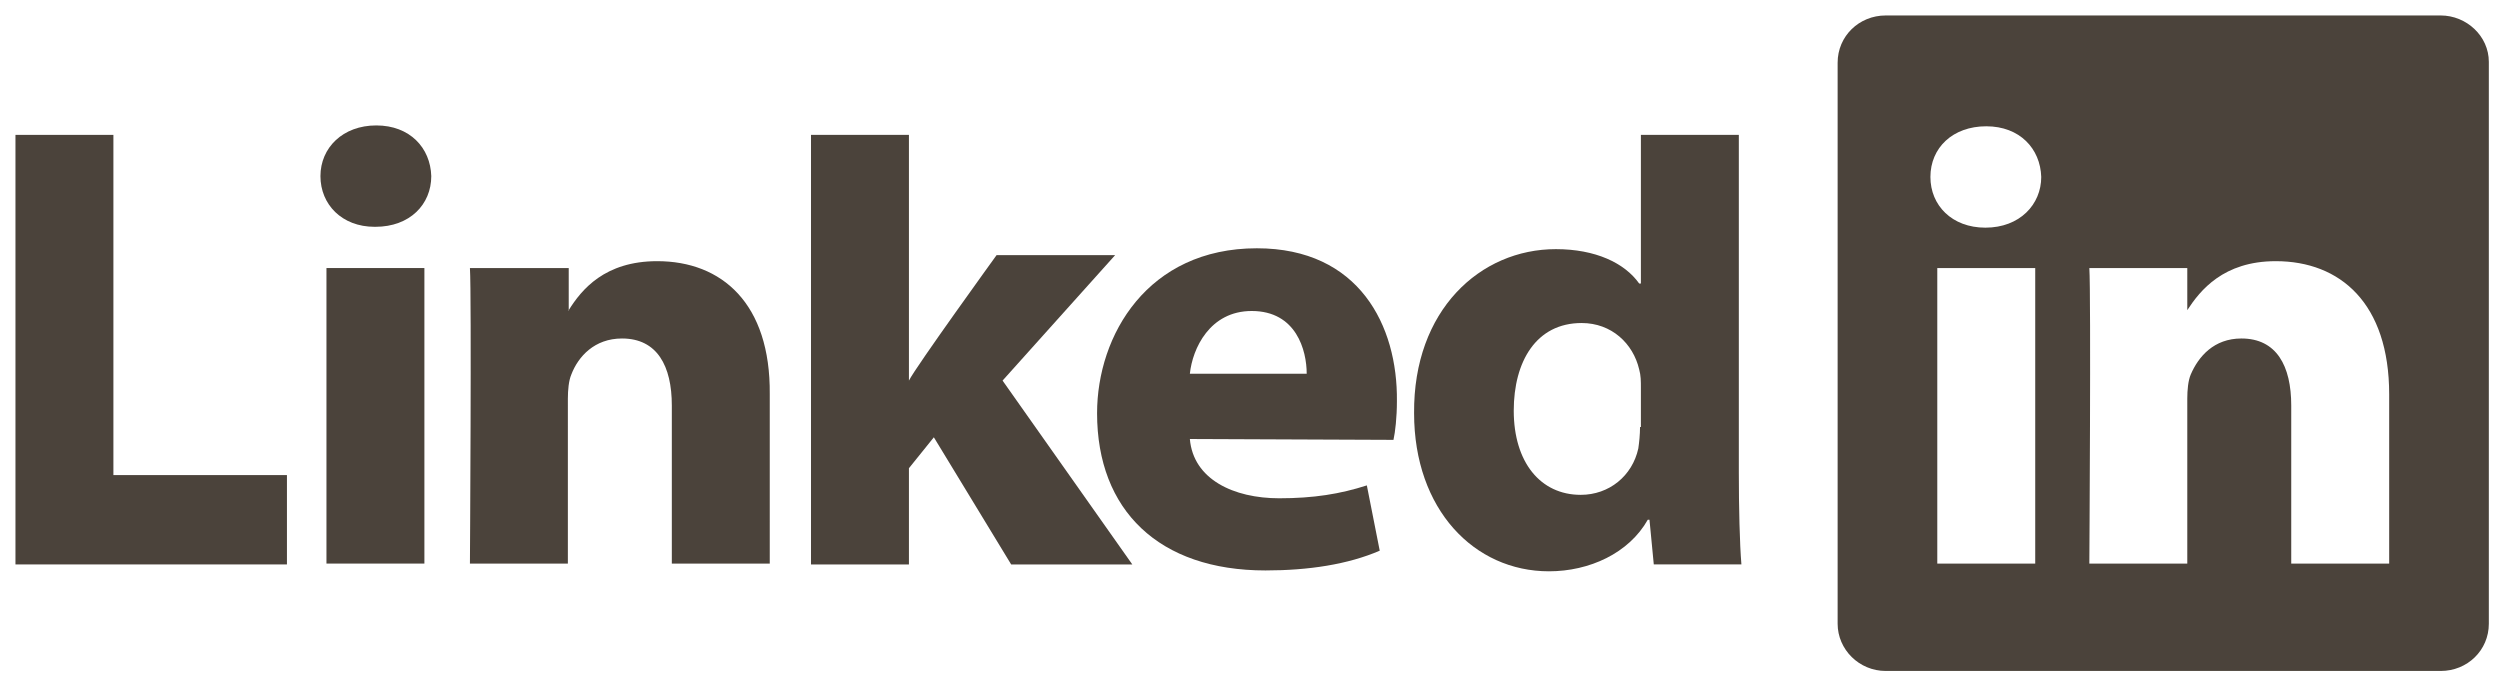
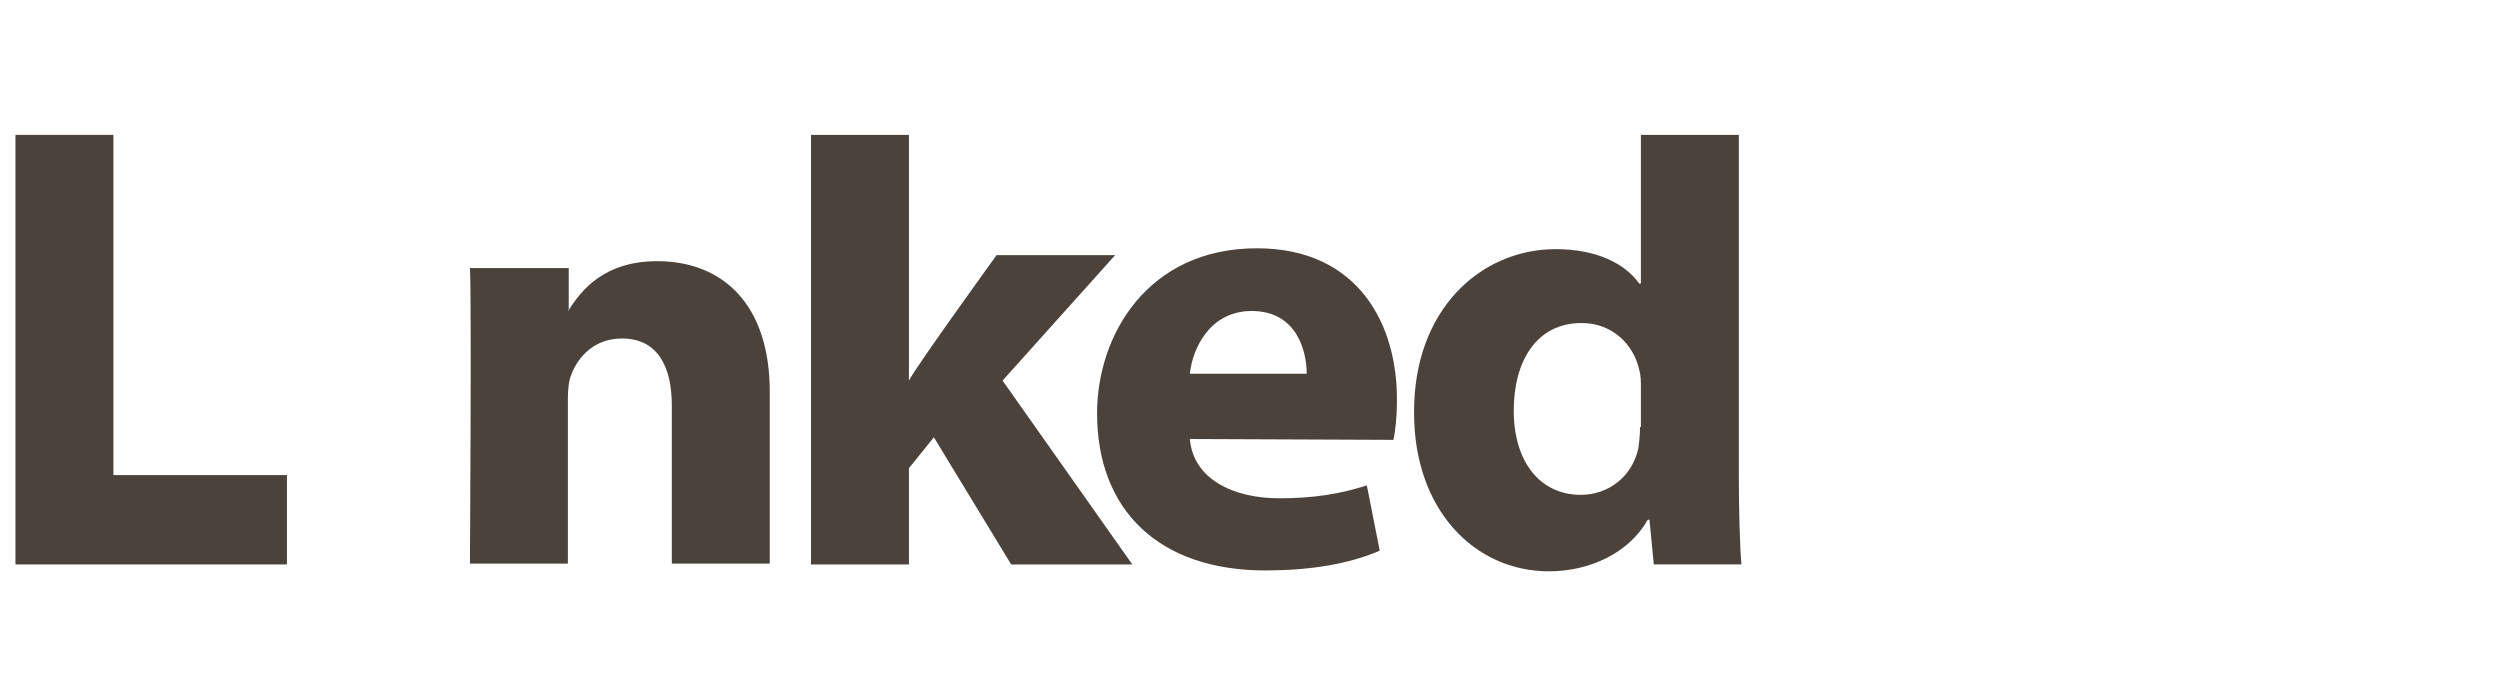
<svg xmlns="http://www.w3.org/2000/svg" xmlns:ns1="http://www.inkscape.org/namespaces/inkscape" xmlns:ns2="http://sodipodi.sourceforge.net/DTD/sodipodi-0.dtd" version="1.1" id="svg3070" ns1:version="0.48.0 r9654" ns2:docname="New document 4" x="0px" y="0px" viewBox="0 0 291 79.5" style="enable-background:new 0 0 291 79.5;" xml:space="preserve">
  <style type="text/css">
	.st0{fill:#4B433B;}
</style>
  <ns2:namedview bordercolor="#666666" borderopacity="1.0" fit-margin-bottom="0" fit-margin-left="0" fit-margin-right="0" fit-margin-top="0" id="base" ns1:current-layer="layer1" ns1:cx="142.93233" ns1:cy="33.703355" ns1:document-units="px" ns1:pageopacity="0.0" ns1:pageshadow="2" ns1:window-height="750" ns1:window-maximized="1" ns1:window-width="1280" ns1:window-x="-8" ns1:window-y="-8" ns1:zoom="2.8" pagecolor="#ffffff" showgrid="false">
	</ns2:namedview>
  <g>
-     <path class="st0" d="M66.2,36.2v-0.1C66.1,36.1,66.1,36.2,66.2,36.2L66.2,36.2z" />
-     <path class="st0" d="M284.1,1.8h-64.6c-3.1,0-5.6,2.4-5.6,5.5v65.3c0,3,2.5,5.5,5.6,5.5h64.6c3.1,0,5.6-2.4,5.6-5.5V7.2   C289.7,4.2,287.1,1.8,284.1,1.8z M236.9,65.6h-11.4V31.2h11.4V65.6z M231.1,26.5L231.1,26.5L231.1,26.5c-3.9,0-6.4-2.6-6.4-5.9   c0-3.4,2.6-5.9,6.5-5.9c3.9,0,6.3,2.6,6.4,5.9C237.6,23.8,235.1,26.5,231.1,26.5z M278.1,65.6h-11.4V47.2c0-4.6-1.7-7.8-5.8-7.8   c-3.2,0-5,2.1-5.9,4.2c-0.3,0.7-0.4,1.8-0.4,2.8v19.2h-11.4c0,0,0.2-31.2,0-34.4h11.4v4.9c1.5-2.3,4.2-5.7,10.3-5.7   c7.5,0,13.2,4.9,13.2,15.5V65.6z" />
    <path class="st0" d="M254.6,36.2v-0.1C254.6,36.1,254.6,36.1,254.6,36.2L254.6,36.2z" />
    <polygon class="st0" points="13.2,15.7 1.8,15.7 1.8,65.7 33.4,65.7 33.4,55.3 13.2,55.3  " />
-     <rect x="38" y="31.2" class="st0" width="11.4" height="34.4" />
-     <path class="st0" d="M43.8,14.6c-3.9,0-6.5,2.6-6.5,5.9c0,3.3,2.5,5.9,6.3,5.9h0.1h0c4,0,6.5-2.6,6.5-5.9   C50.1,17.2,47.7,14.6,43.8,14.6z" />
    <path class="st0" d="M76.5,30.4c-6.1,0-8.8,3.3-10.3,5.7v0.1h-0.1c0,0,0.1-0.1,0.1-0.1v-4.9H54.7c0.2,3.2,0,34.4,0,34.4h11.4V46.4   c0-1,0.1-2.1,0.4-2.8c0.8-2.1,2.7-4.2,5.9-4.2c4.1,0,5.8,3.2,5.8,7.8v18.4h11.4V45.9C89.7,35.3,84,30.4,76.5,30.4z" />
    <path class="st0" d="M129.8,29.7H116c0,0-9.4,13-10.2,14.6V15.7H94.4v50h11.4V54.5l2.9-3.6l9,14.8h14.1l-15.1-21.4L129.8,29.7z" />
    <path class="st0" d="M146.3,28.9c-12.7,0-18.6,10.1-18.6,19.2c0,11.3,7.2,18.3,19.6,18.3c5,0,9.6-0.7,13.3-2.3l-1.5-7.6   c-3.1,1-6.2,1.5-10.2,1.5c-5.3,0-10-2.2-10.4-6.9l23.7,0.1v0c0.2-0.9,0.4-2.6,0.4-4.5C162.7,37.9,158.2,28.9,146.3,28.9z    M138.5,43.5c0.3-2.9,2.3-7.3,7.2-7.3c5.2,0,6.4,4.6,6.4,7.3H138.5z" />
    <path class="st0" d="M202.4,15.7h-11.4V33h-0.2c-1.7-2.4-5.1-4-9.7-4c-8.8,0-16.6,7.1-16.5,19.1c0,11.2,7,18.4,15.7,18.4   c4.7,0,9.3-2.1,11.5-6h0.2l0.5,5.2h10.2c-0.2-2.4-0.3-6.6-0.3-10.7V15.7z M190.9,49.7c0,0.9-0.1,1.8-0.2,2.5   c-0.7,3.2-3.4,5.4-6.7,5.4c-4.7,0-7.8-3.8-7.8-9.8c0-5.7,2.6-10.2,7.9-10.2c3.5,0,6,2.4,6.7,5.4c0.2,0.7,0.2,1.4,0.2,2.1V49.7z" />
  </g>
</svg>